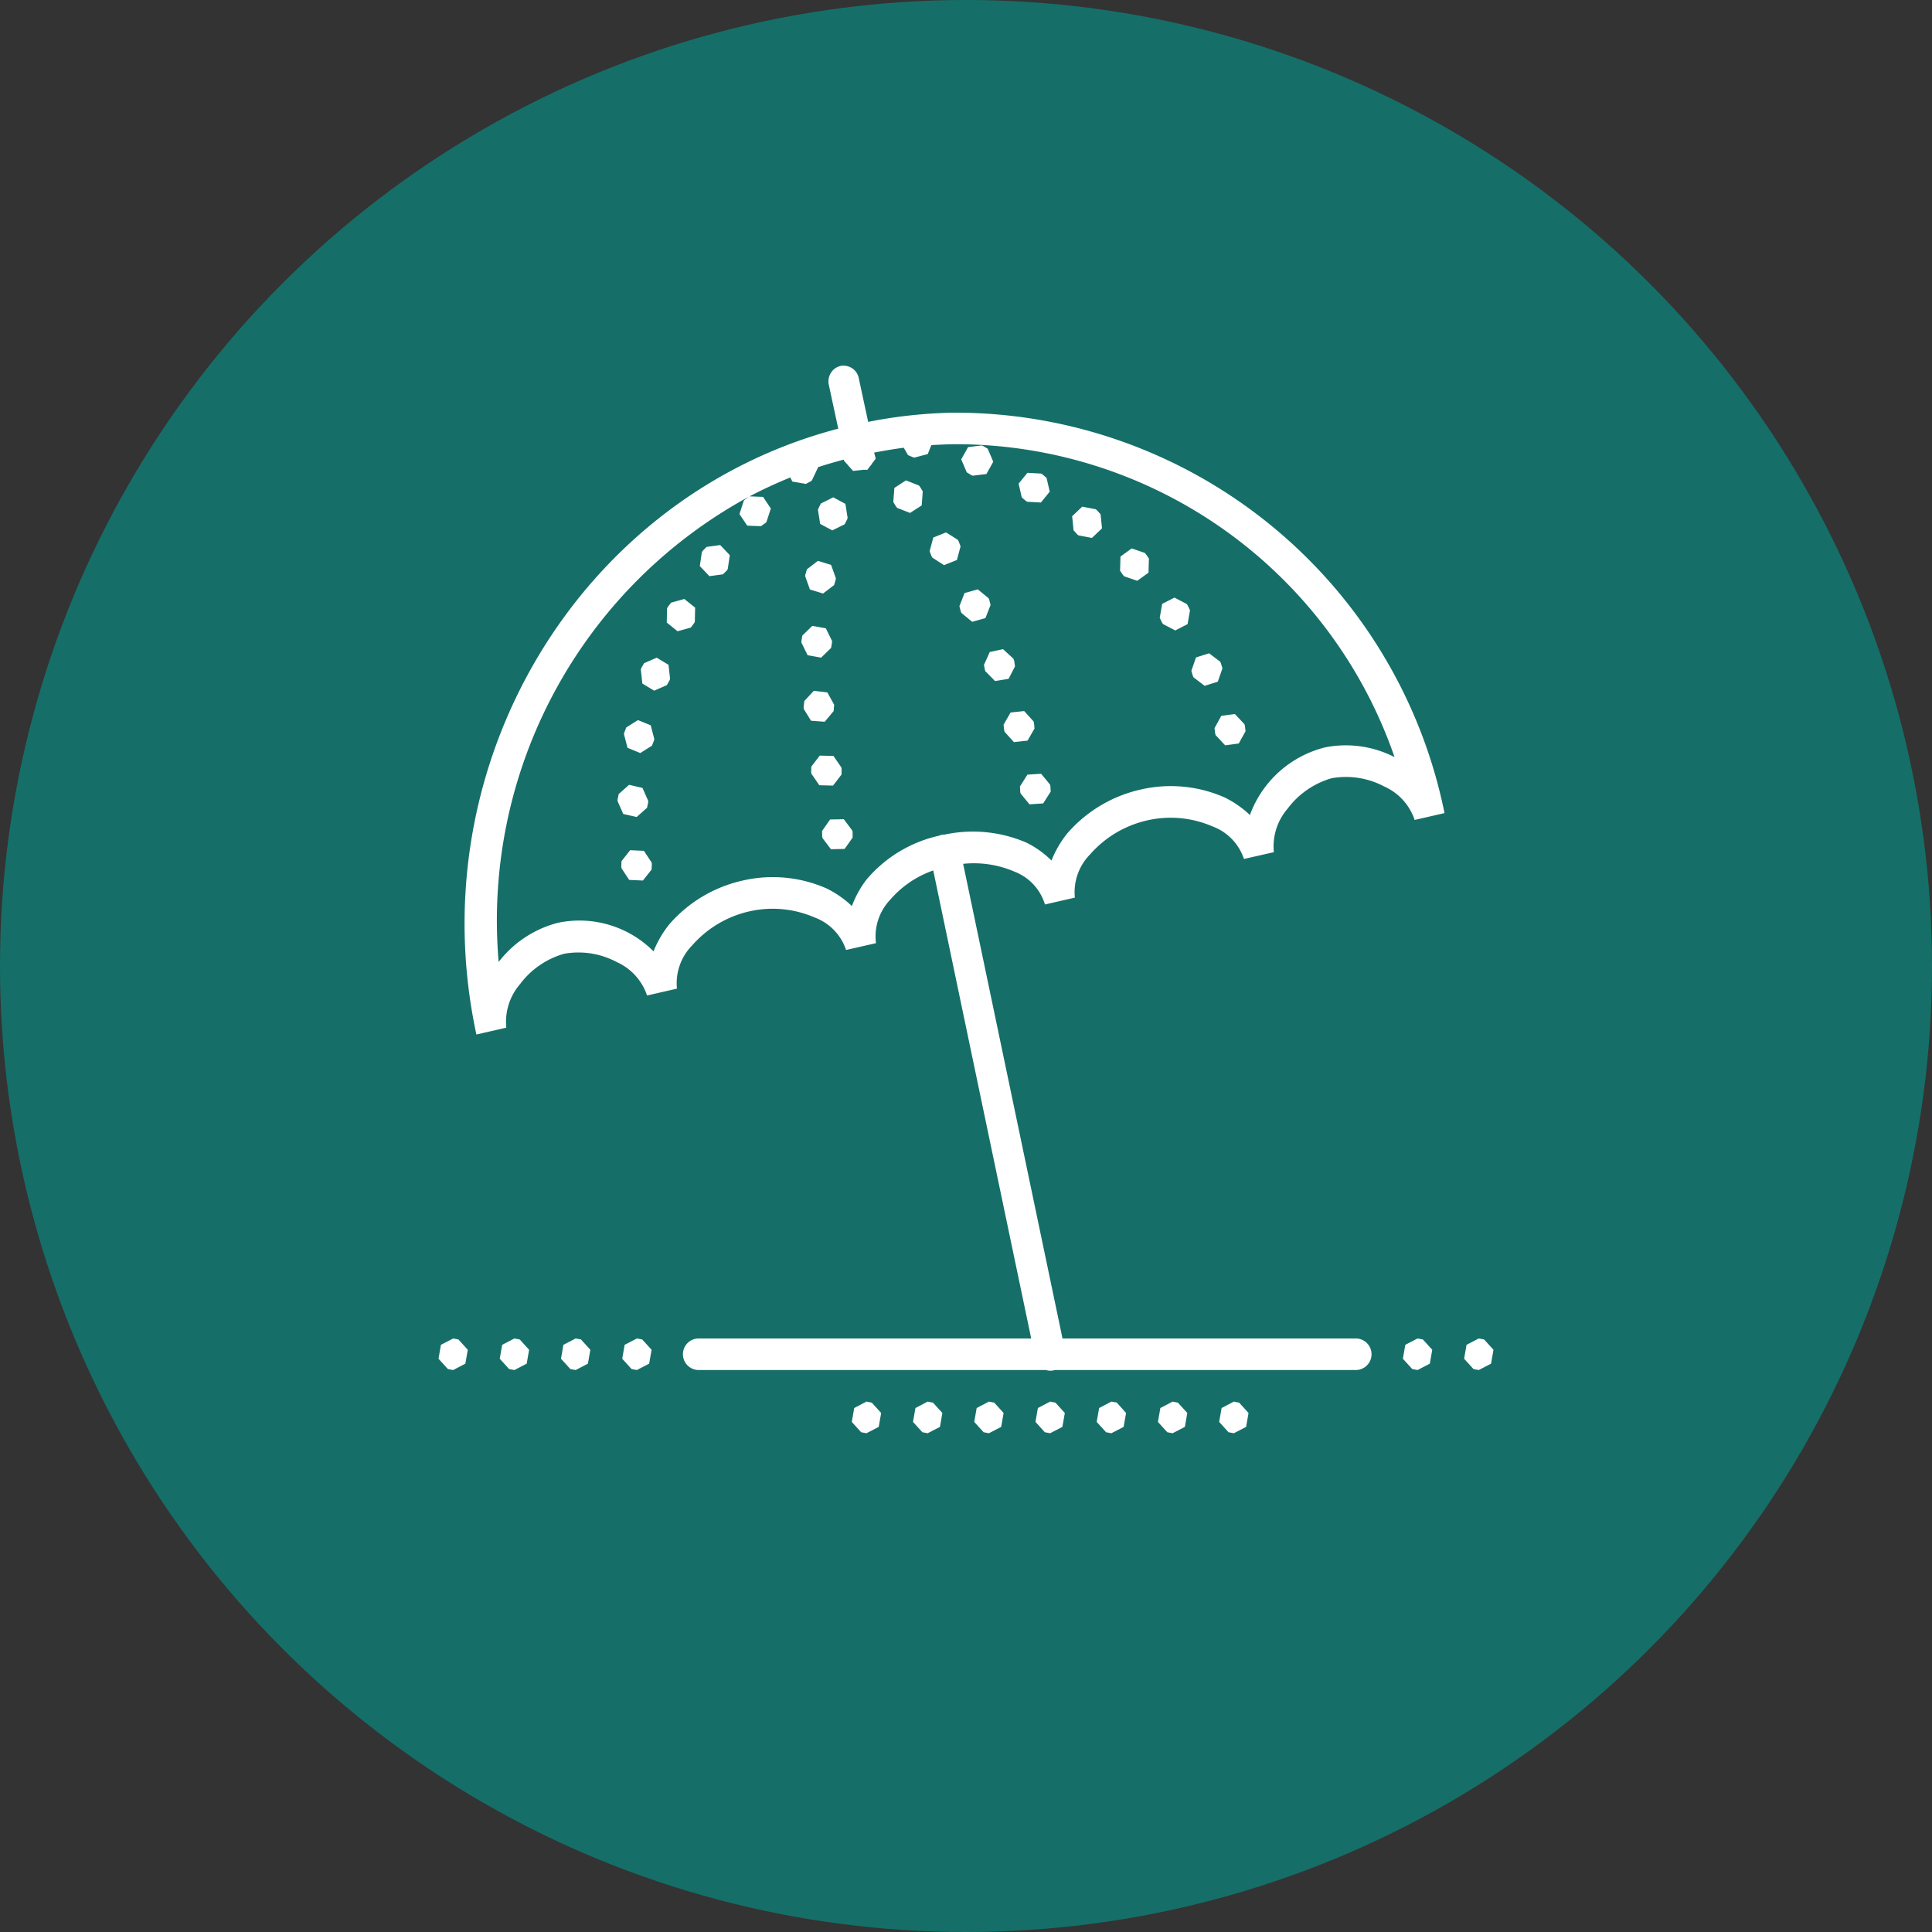
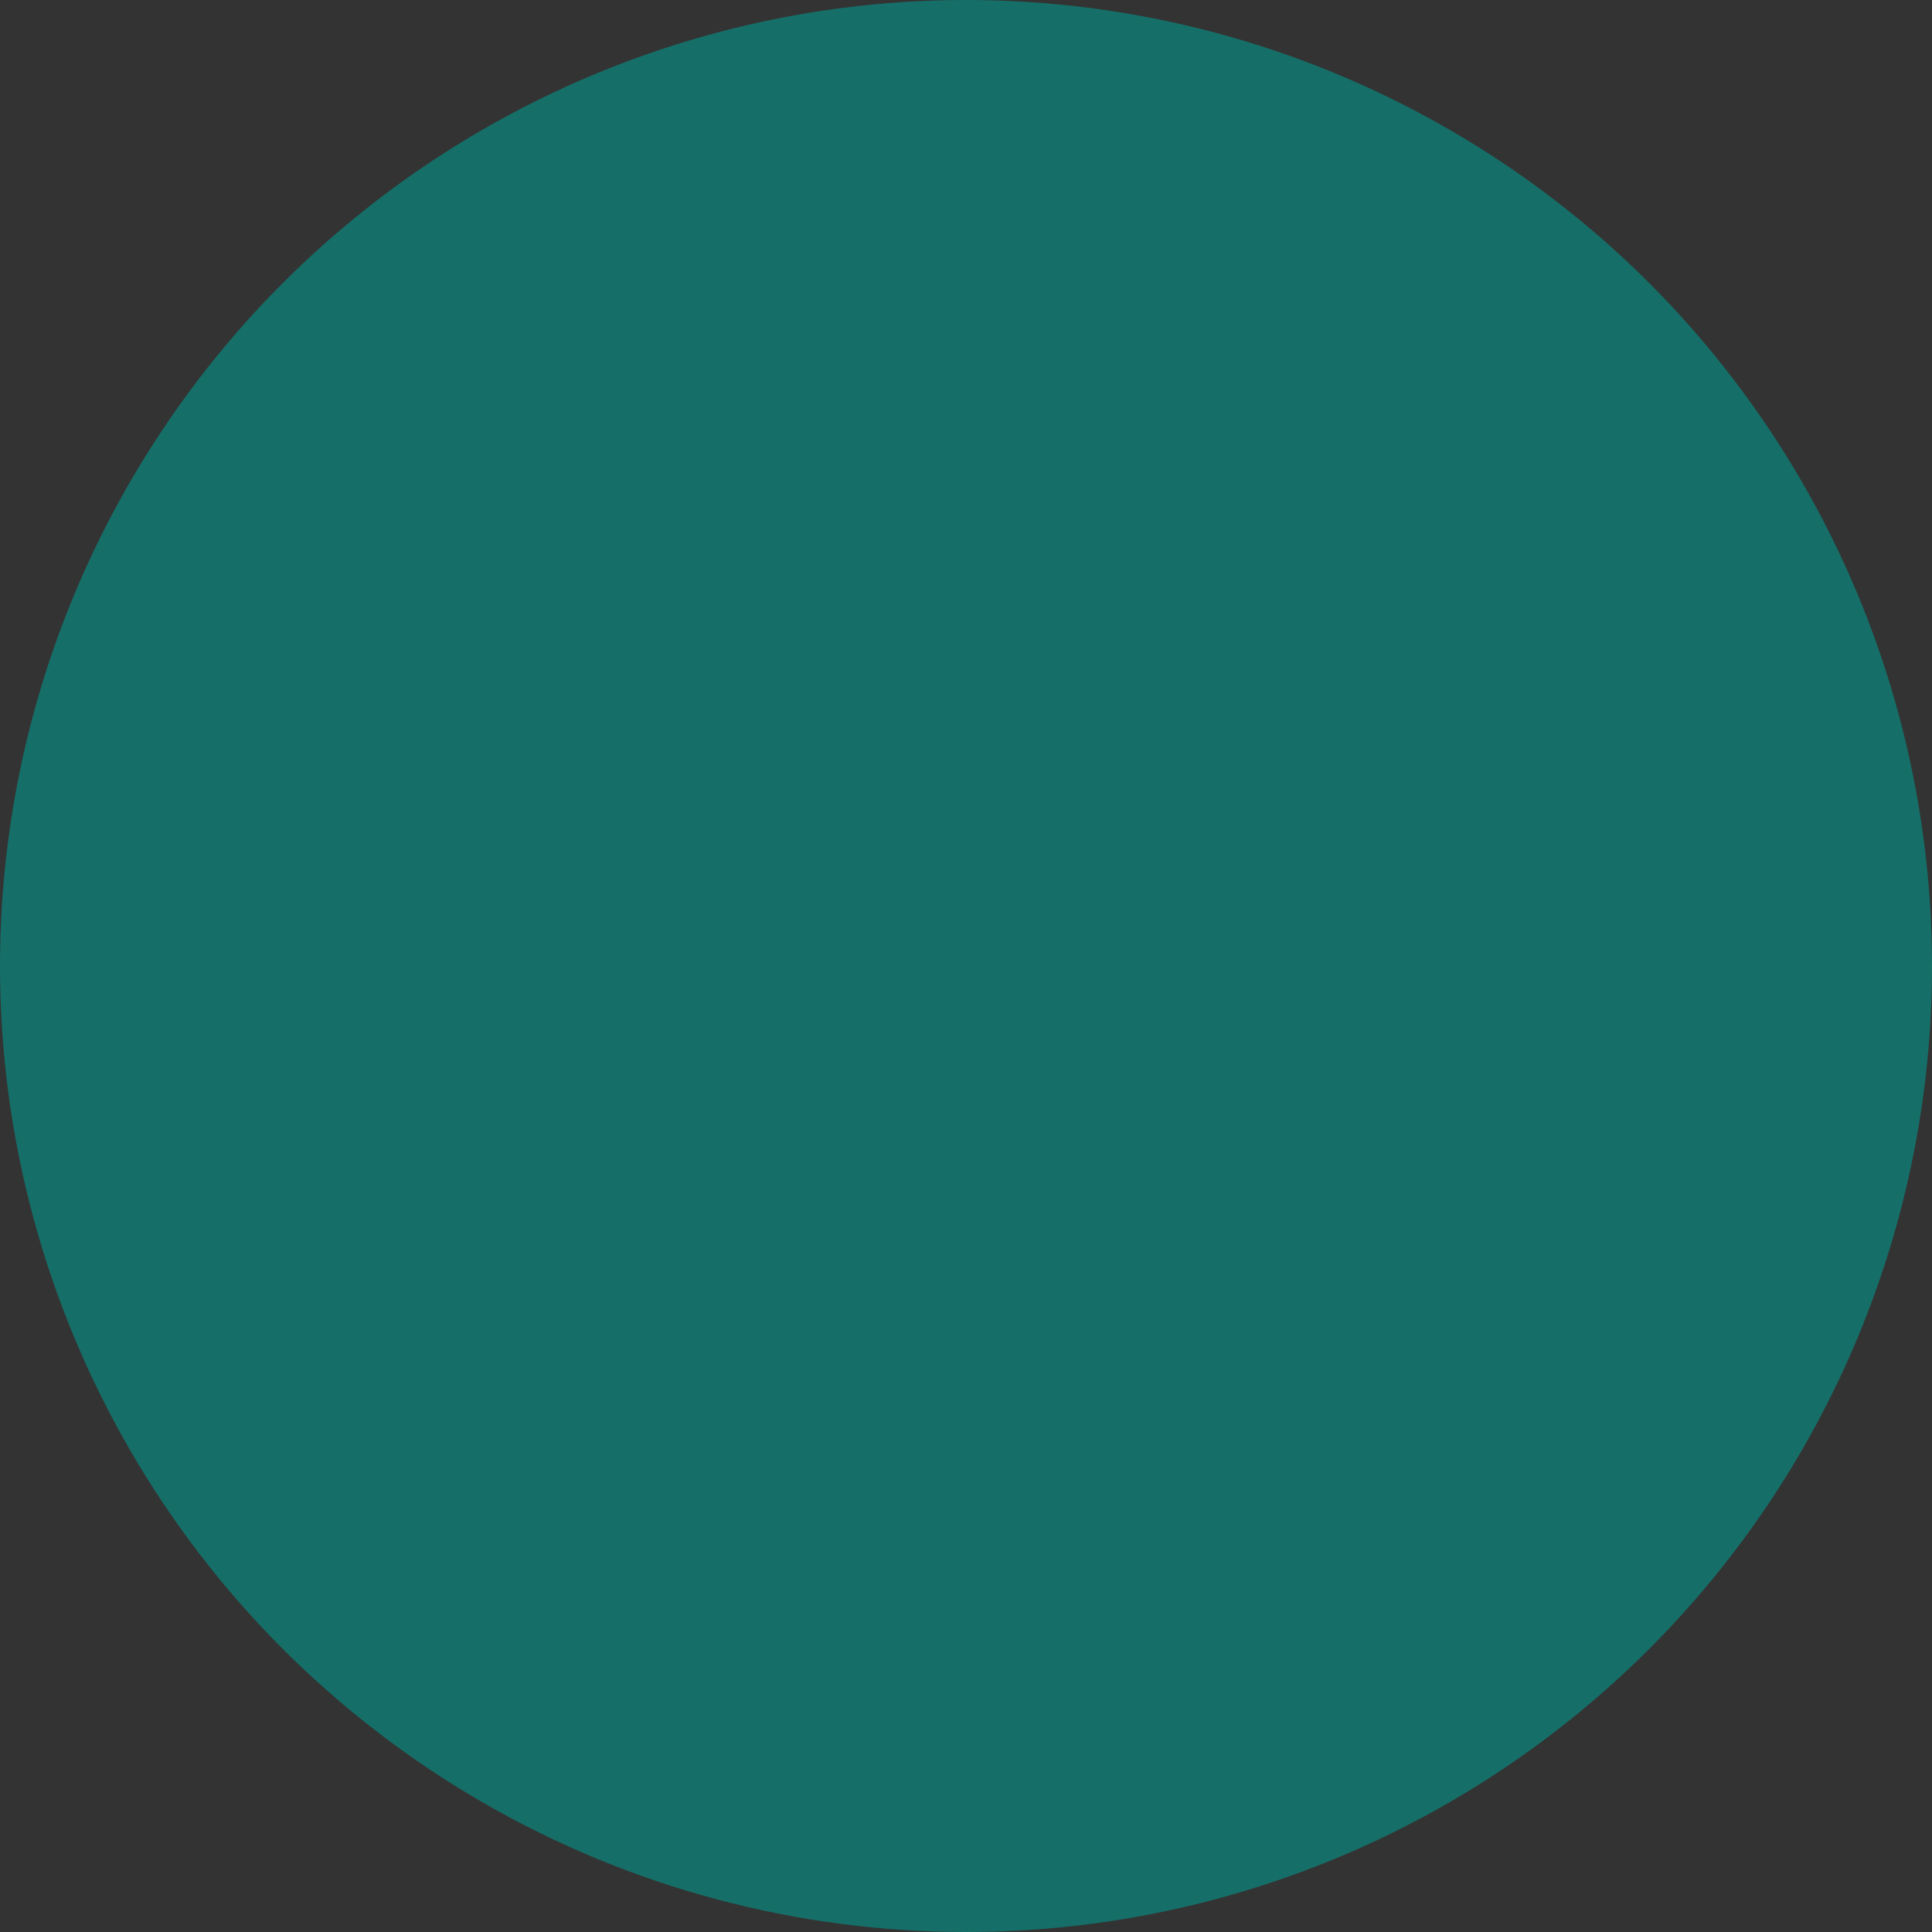
<svg xmlns="http://www.w3.org/2000/svg" width="105" height="105" viewBox="0 0 105 105">
  <rect x="0" y="0" width="105" height="105" fill="#333333" stroke="none" />
  <g id="Groupe_28" data-name="Groupe 28" transform="translate(-704 -780)">
    <circle id="Ellipse_1" data-name="Ellipse 1" cx="52.5" cy="52.5" r="52.5" transform="translate(704 780)" fill="#156f68" />
-     <path id="icons8-beach-umbrella" d="M28.037,7.348a.824.824,0,0,0-.633.337.878.878,0,0,0-.148.719l.51,2.37C13.72,14.451,4.943,29.013,8.1,43.7l1.625-.372a3.141,3.141,0,0,1,.749-2.368,4.538,4.538,0,0,1,2.4-1.65,4.428,4.428,0,0,1,2.85.451,3.047,3.047,0,0,1,1.651,1.819L19,41.207a2.933,2.933,0,0,1,.834-2.358,5.838,5.838,0,0,1,3.084-1.837,5.707,5.707,0,0,1,3.549.322,2.843,2.843,0,0,1,1.724,1.772l1.625-.37a2.9,2.9,0,0,1,.765-2.352,5.476,5.476,0,0,1,2.348-1.6Q35.589,47.5,38.253,60.22h-18.1a.858.858,0,0,0,0,1.715h18.9a.808.808,0,0,0,.486,0H55.92a.858.858,0,0,0,0-1.715H39.954q-2.7-12.9-5.4-25.795a5.558,5.558,0,0,1,2.778.419A2.769,2.769,0,0,1,39,36.633l1.625-.372a2.936,2.936,0,0,1,.835-2.358,5.838,5.838,0,0,1,3.084-1.837,5.708,5.708,0,0,1,3.549.32,2.842,2.842,0,0,1,1.722,1.774l1.625-.37a3.144,3.144,0,0,1,.751-2.368,4.542,4.542,0,0,1,2.4-1.652,4.429,4.429,0,0,1,2.85.452,3.048,3.048,0,0,1,1.651,1.817v0l1.623-.372A27.149,27.149,0,0,0,33.991,9.905a26.216,26.216,0,0,0-4.6.5l-.509-2.37a.838.838,0,0,0-.843-.683Zm5.984,4.271A25.242,25.242,0,0,1,58,28.625a5.8,5.8,0,0,0-3.77-.531,5.861,5.861,0,0,0-4.091,3.677,5.533,5.533,0,0,0-1.375-.955,7.252,7.252,0,0,0-4.577-.425,7.421,7.421,0,0,0-3.974,2.38,5.742,5.742,0,0,0-.858,1.474,5.233,5.233,0,0,0-1.347-.966,7.338,7.338,0,0,0-4.45-.446h-.031a.811.811,0,0,0-.3.067,7.2,7.2,0,0,0-3.919,2.373,5.5,5.5,0,0,0-.8,1.447,5.524,5.524,0,0,0-1.376-.958,7.257,7.257,0,0,0-4.579-.424,7.414,7.414,0,0,0-3.973,2.378,5.745,5.745,0,0,0-.853,1.466,5.675,5.675,0,0,0-5.217-1.548,5.951,5.951,0,0,0-3.2,2.122,26.212,26.212,0,0,1,13.59-25.279l-.206.149-.06.06-.237.729.424.631.744.028.242-.171.058-.06.237-.729-.422-.633-.734-.028q1.075-.564,2.215-1.027l.11.223.736.127.26-.137.067-.052.327-.692-.011-.022c.469-.155.947-.292,1.43-.42l-.01.052.227.253,0,.012.024.02.252.28.567-.062.206.005.148-.2.036-.033.049-.069,0-.012.224-.295-.086-.33c.537-.1,1.074-.195,1.61-.263l.229.4.271.116.081.018.723-.191.195-.487C33.233,11.645,33.628,11.626,34.022,11.619Zm1.542.067-.741.09-.372.667.3.705L35,13.3l.078.03.741-.092.372-.667-.3-.705-.253-.151Zm2.483,1.487-.478.59.172.747.226.194.071.042.744.042.478-.591-.172-.747-.226-.194-.071-.042Zm-6.6.412-.63.41-.058.765.156.256.055.064.7.275.632-.409.058-.765-.156-.256-.055-.064Zm-3.951.921-.673.335-.135.268-.024.082.12.759.661.353.671-.333.136-.268.024-.082-.12-.759Zm13.531.506-.548.521.076.764.2.223.065.052.733.141.549-.521-.078-.764-.2-.223-.067-.052Zm-7.4,1.4-.694.278-.2.742.106.281.044.072.632.407.7-.28.2-.74-.107-.281-.042-.074ZM21.35,17.1l-.739.1-.21.213-.047.069-.112.76.522.548.739-.1.21-.213.047-.07.112-.759Zm22.364.183-.609.441-.023.769.169.248.058.06.708.24.611-.442.021-.769-.169-.246-.058-.06Zm-17.051.675-.6.459-.084.29-.01.085.257.722.715.219.6-.459.084-.29.01-.085-.258-.72Zm8.688,1.551-.721.2-.279.712.075.293.036.077.583.479.72-.2.279-.712-.073-.293-.036-.077Zm10.688.446-.668.342-.133.757.13.27.05.069.665.347.668-.342.133-.755-.13-.271L46.7,20.3ZM19.4,20.03l-.72.2-.18.238-.039.075-.015.769.587.472.72-.2.18-.24.039-.075.015-.769Zm6.957,1.461-.543.526-.05.3V22.4l.335.685.734.134.543-.526.052-.3V22.31l-.336-.685Zm10.365,1.266L36,22.913l-.315.7.058.3.015.035,0,.005.013.035.016-.007.5.509.736-.119.349-.678-.044-.3,0-.005-.007-.02-.008-.02-.029-.075Zm11.2.226-.713.224-.252.724.084.288.039.077.6.454.713-.224.252-.724-.086-.288-.037-.077ZM17.9,23.221l-.687.3-.148.261-.029.08.083.764.643.387.687-.3.148-.261.029-.08-.084-.764Zm8.538,1.8-.515.556-.036.3,0,.08v.022l0,.022V26l.4.647.743.055.487-.581.018-.263h.007l0-.044,0-.039-.369-.667Zm11.434,1.1-.741.08-.38.662.032.3.023.084.507.563.741-.082.38-.662-.031-.3-.023-.082Zm11.45.161-.739.1-.367.668.037.3.024.08.517.554.739-.1.369-.668-.037-.3-.024-.082Zm-32.442.33-.635.4-.107.28-.018.084.193.742.694.285.635-.4.109-.28.016-.085-.193-.742Zm9.882,1.93-.46.6-.008.3.013.084.432.628.744.018.461-.6.006-.3-.013-.084-.431-.626Zm12.03.988-.744.047-.408.643.018.3.019.084.483.586.744-.049.408-.643-.018-.3-.019-.082Zm-22.393.6-.564.5-.062.3,0,.085.309.7.728.164.564-.5.062-.295,0-.085-.309-.7ZM28.067,32l-.746.015-.434.625.007.3.016.084.458.606.744-.015L28.546,33l0-.3-.016-.085ZM16.458,33.683l-.471.595-.013.3.011.085.419.635.746.034.471-.595.013-.3-.011-.084-.419-.635ZM6.839,60.22l-.666.345-.132.755.509.561.289.054L7.5,61.59l.132-.755-.509-.561Zm3.328,0-.666.345-.132.755.509.561.289.054.666-.345.132-.755-.509-.561Zm3.328,0-.666.345-.132.755.509.561.289.054.666-.345.132-.755-.509-.561Zm3.328,0-.666.345-.132.755.509.561.289.054.666-.345.132-.755-.509-.561Zm42.427,0-.666.345-.132.755.509.561.289.054.666-.345.132-.755-.509-.561Zm3.328,0-.666.345-.132.755.509.561.289.054.666-.345.132-.755-.509-.561ZM29.3,63.65,28.634,64l-.132.755.509.561.289.054.666-.345.132-.755-.509-.561Zm3.328,0L31.961,64l-.132.755.509.561.289.054.666-.345.132-.755-.509-.561Zm3.328,0L35.289,64l-.132.755.509.561.289.054.666-.345.132-.755-.509-.561Zm3.328,0L38.616,64l-.132.755.509.561.289.054.666-.345.132-.755-.509-.561Zm3.328,0L41.944,64l-.132.755.509.561.289.054.666-.345.132-.755L42.9,63.7Zm3.328,0L45.272,64l-.132.755.509.561.289.054.666-.345.132-.755-.509-.561Zm3.328,0L48.6,64l-.132.755.509.561.289.054.666-.345.132-.755-.509-.561Z" transform="translate(721.791 792.523)" fill="#fff" />
  </g>
</svg>